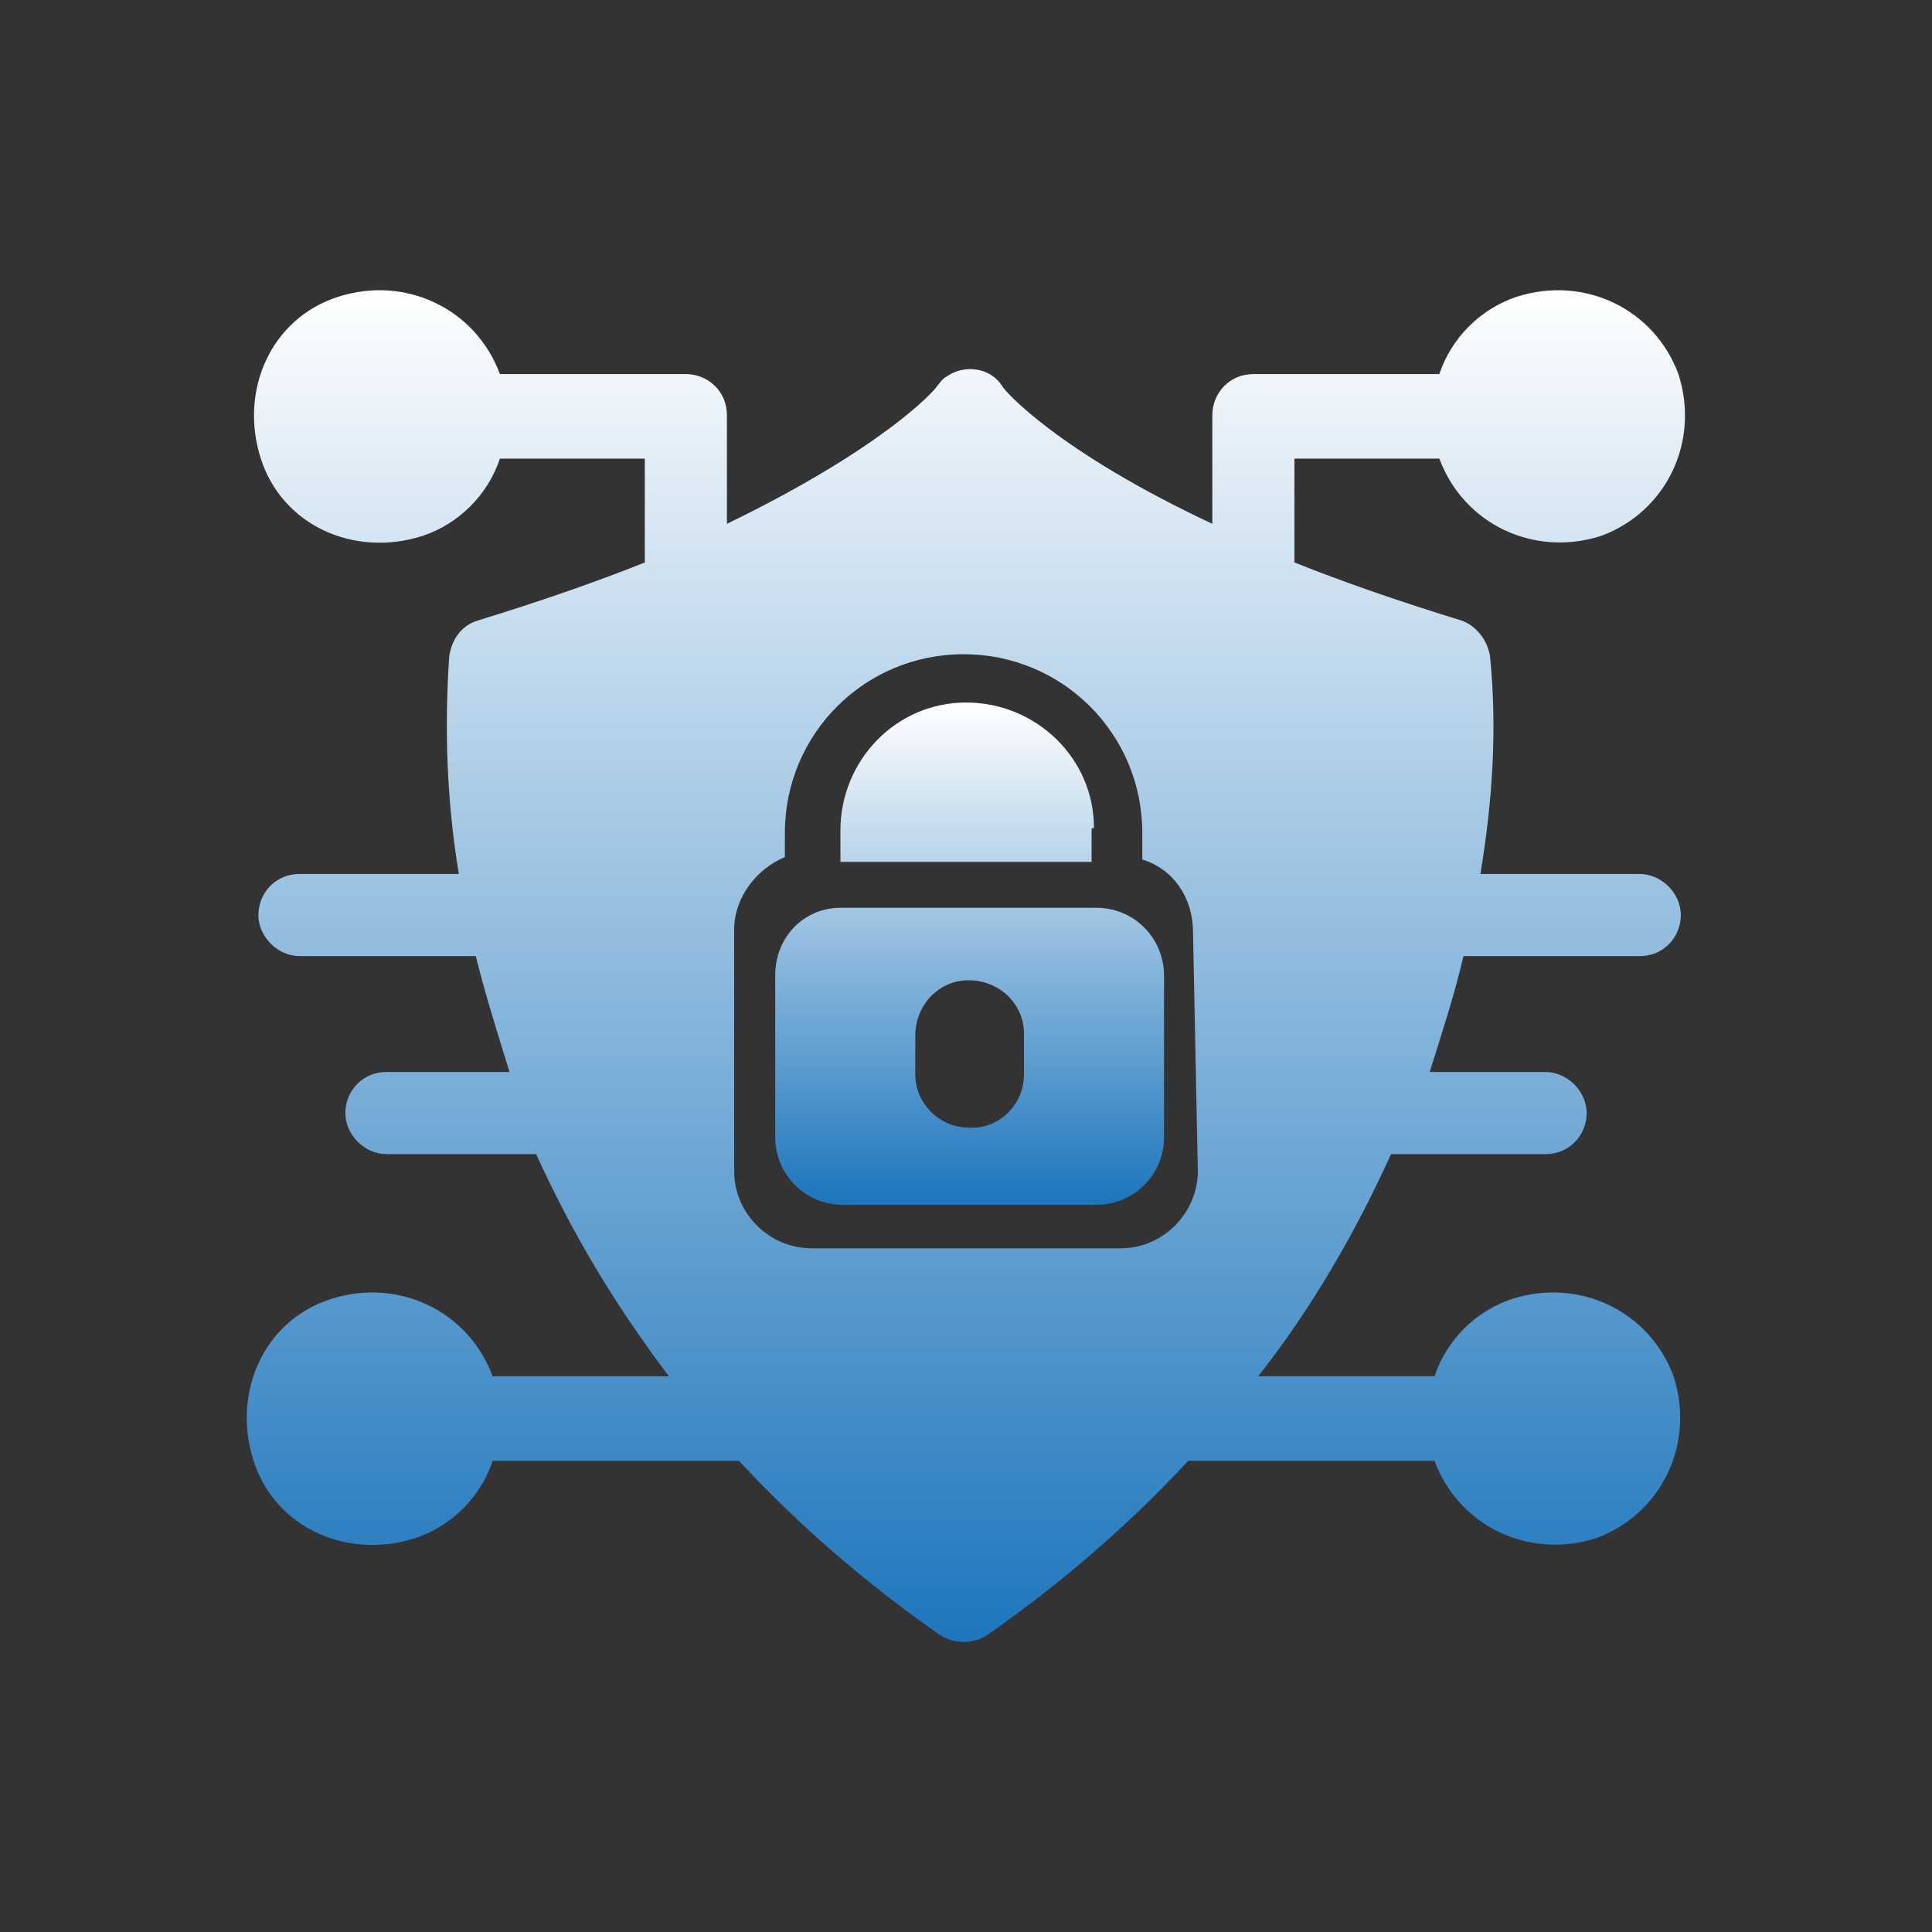
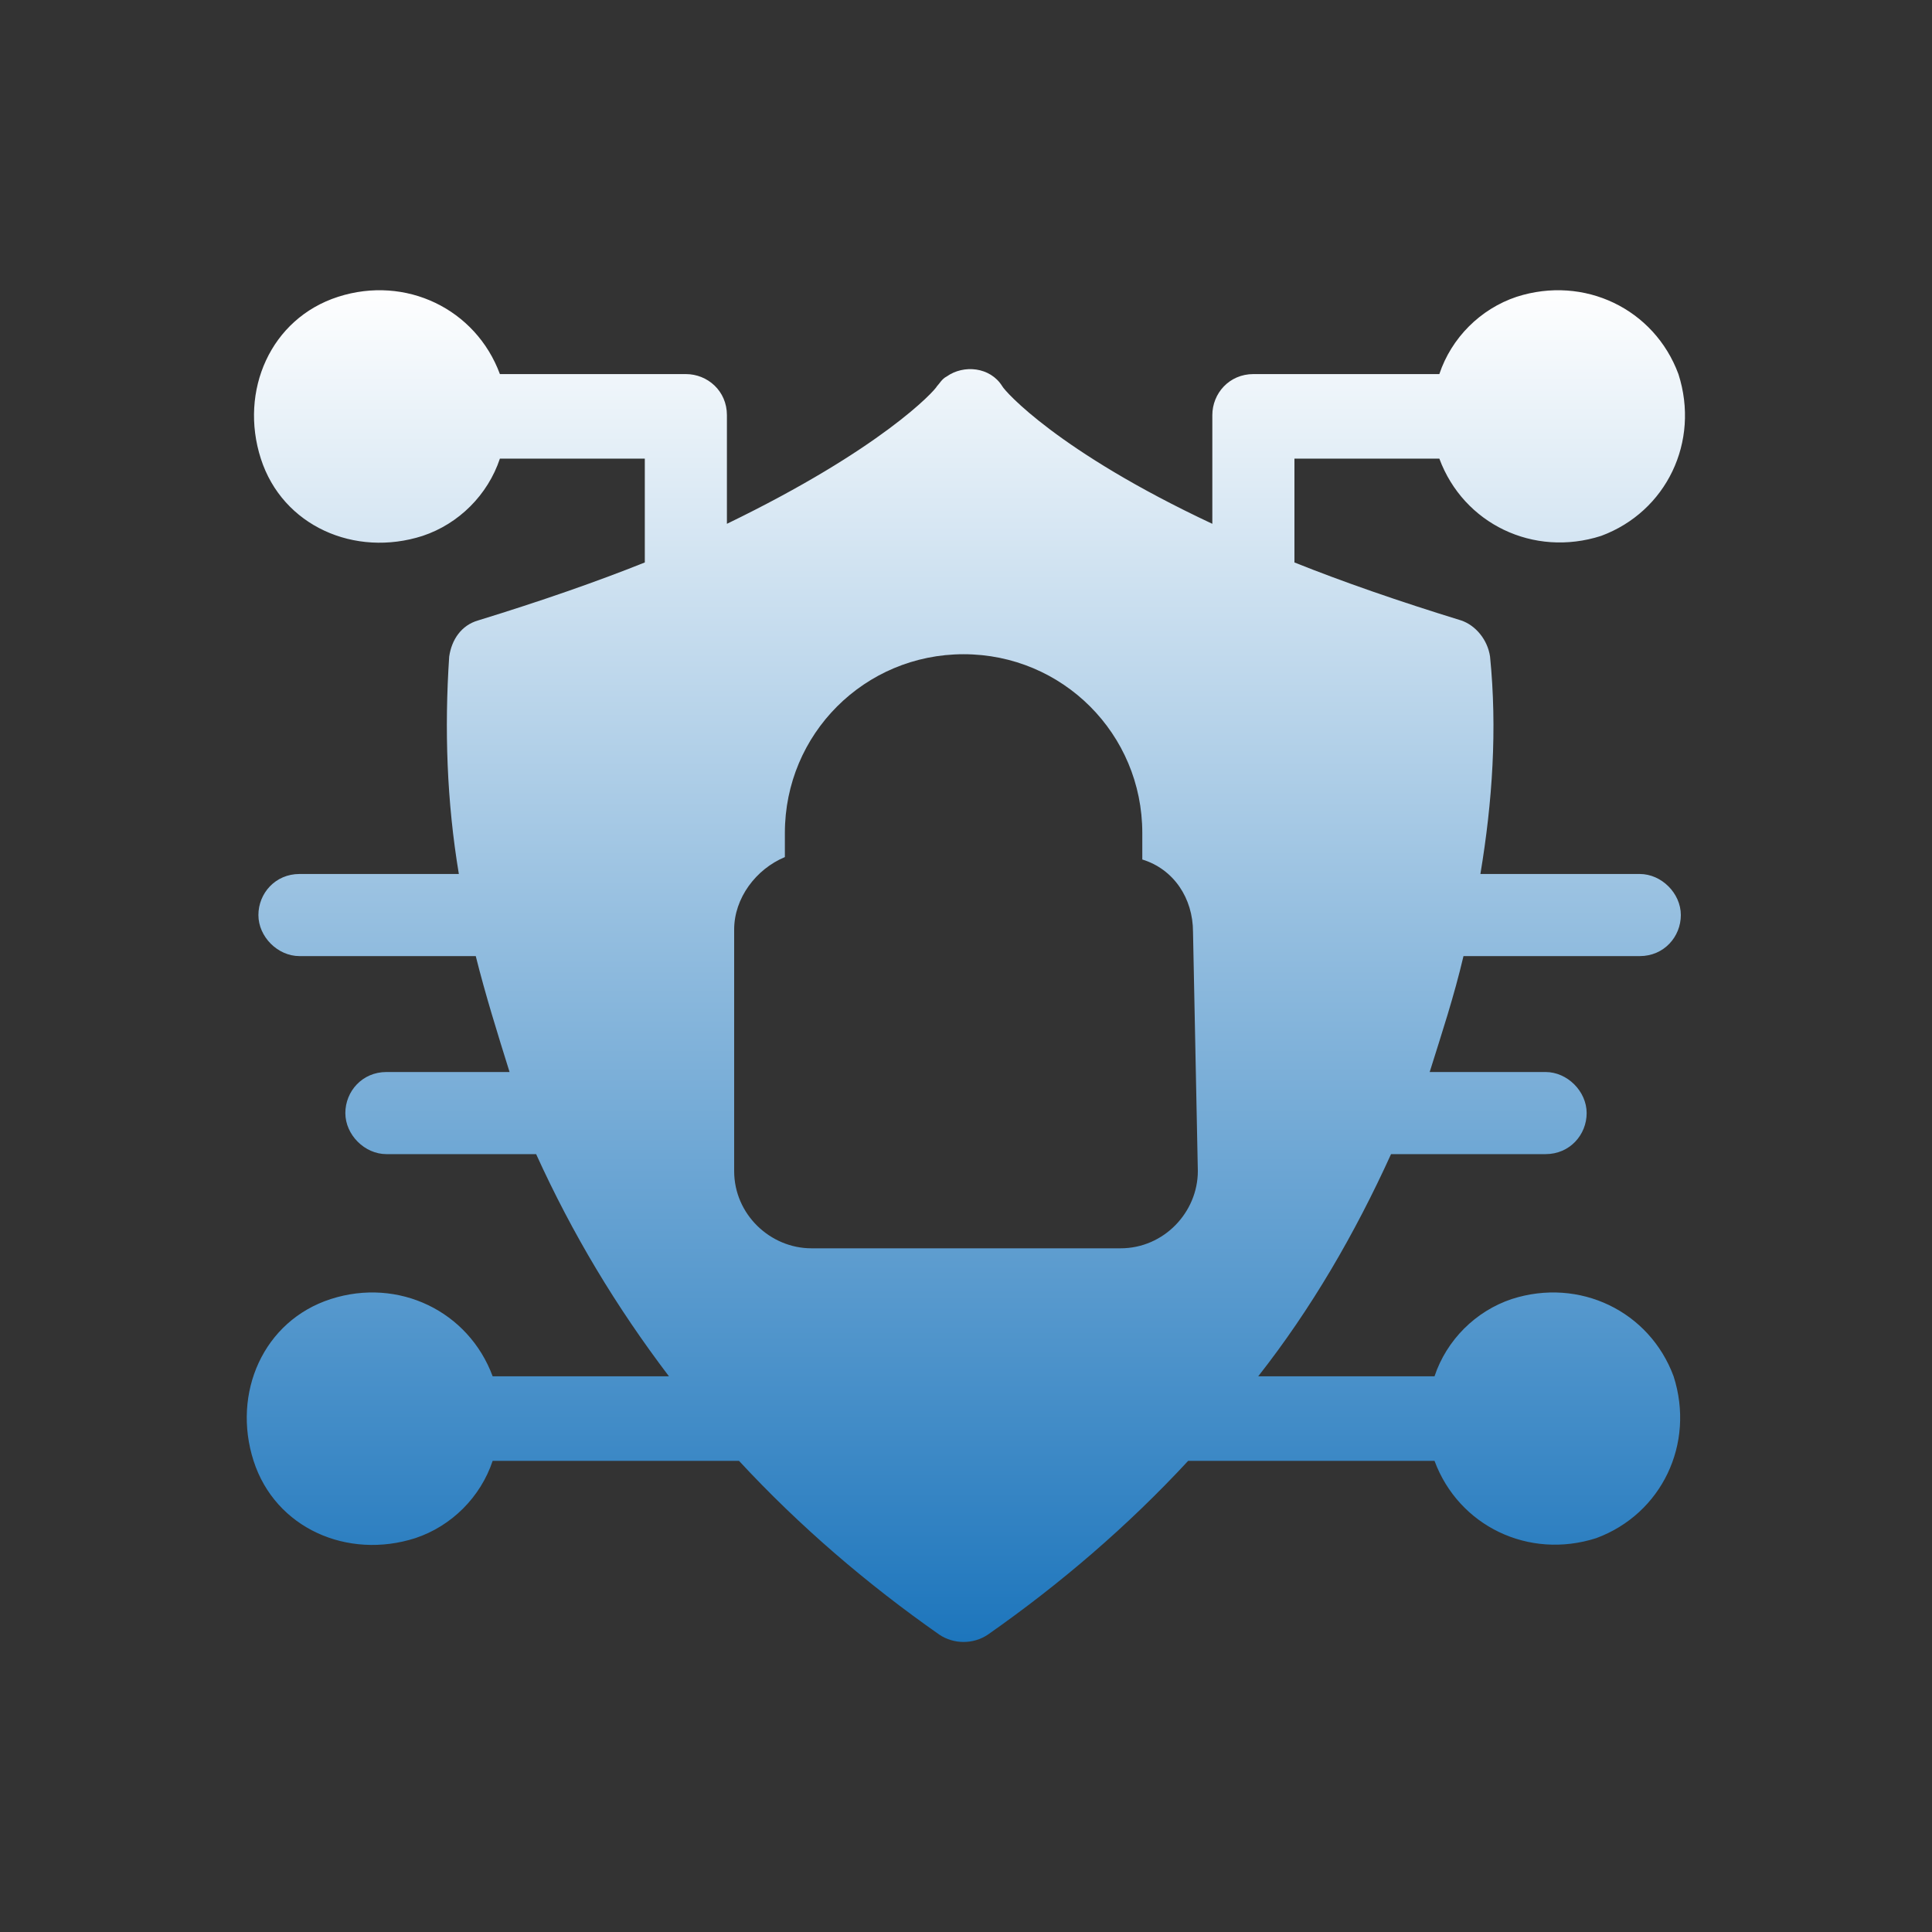
<svg xmlns="http://www.w3.org/2000/svg" version="1.1" id="Layer_1" x="0px" y="0px" viewBox="0 0 80 80" enable-background="new 0 0 80 80" xml:space="preserve">
  <rect x="0" y="0" width="80" height="80" fill="#333333" stroke="none" />
  <g id="svg_3_" transform="translate(0 -14.51)">
    <linearGradient id="Path_82_1_" gradientUnits="userSpaceOnUse" x1="64.667" y1="-79.894" x2="64.667" y2="-80.782" gradientTransform="matrix(66.81 0 0 -63.017 -4280.391 -5008.131)">
      <stop offset="0" style="stop-color:#FFFFFF" />
      <stop offset="1" style="stop-color:#1C75BC" />
    </linearGradient>
    <path id="Path_82" fill="url(#Path_82_1_)" d="M60.6,54.1h7.3c1,0,1.7-0.8,1.7-1.7s-0.8-1.7-1.7-1.7l0,0h-6.6c0.5-3,0.7-6,0.4-9   c-0.1-0.7-0.6-1.3-1.2-1.5c-2.6-0.8-4.9-1.6-6.9-2.4v-4.3h6c1,2.7,3.9,4.1,6.7,3.2c2.7-1,4.1-3.9,3.2-6.7c-1-2.7-3.9-4.1-6.7-3.2   c-1.5,0.5-2.7,1.7-3.2,3.2h-7.7c-1,0-1.7,0.8-1.7,1.7c0,0,0,0,0,0v4.5c-6.4-3-8.6-5.5-8.7-5.7c-0.5-0.8-1.6-0.9-2.3-0.4   c-0.2,0.1-0.3,0.3-0.4,0.4c-0.1,0.2-2.3,2.6-8.7,5.7v-4.5c0-1-0.8-1.7-1.7-1.7c0,0,0,0,0,0h-7.7c-1-2.7-3.9-4.1-6.7-3.2   s-4.1,3.9-3.2,6.7s3.9,4.1,6.7,3.2c1.5-0.5,2.7-1.7,3.2-3.2h6v4.3c-2,0.8-4.3,1.6-6.9,2.4c-0.7,0.2-1.1,0.8-1.2,1.5   c-0.2,3-0.1,6,0.4,9h-6.6c-1,0-1.7,0.8-1.7,1.7s0.8,1.7,1.7,1.7h7.3c0.4,1.6,0.9,3.2,1.4,4.8H16c-1,0-1.7,0.8-1.7,1.7   s0.8,1.7,1.7,1.7h6.2c1.5,3.3,3.3,6.3,5.5,9.2h-7.3c-1-2.7-3.9-4.1-6.7-3.2s-4.1,3.9-3.2,6.7s3.9,4.1,6.7,3.2   c1.5-0.5,2.7-1.7,3.2-3.2h10.2c2.5,2.7,5.3,5.1,8.3,7.2c0.6,0.4,1.4,0.4,2,0c3-2.1,5.8-4.5,8.3-7.2h10.2c1,2.7,3.9,4.1,6.7,3.2   c2.7-1,4.1-3.9,3.2-6.7c-1-2.7-3.9-4.1-6.7-3.2c-1.5,0.5-2.7,1.7-3.2,3.2h-7.3c2.2-2.8,4-5.9,5.5-9.2H64c1,0,1.7-0.8,1.7-1.7   s-0.8-1.7-1.7-1.7h-4.8C59.7,57.3,60.2,55.8,60.6,54.1L60.6,54.1z M49.6,63c0,1.7-1.4,3.2-3.2,3.2H33.6c-1.7,0-3.2-1.4-3.2-3.2v-10   c0-1.3,0.9-2.5,2.1-3V49c0-4.1,3.3-7.4,7.4-7.4c4.1,0,7.4,3.3,7.4,7.4v1.1c1.3,0.4,2.1,1.6,2.1,3L49.6,63z" />
    <linearGradient id="Path_83_1_" gradientUnits="userSpaceOnUse" x1="73.223" y1="-91.643" x2="73.223" y2="-92.433" gradientTransform="matrix(18.058 0 0 -26.373 -1282.166 -2373.3)">
      <stop offset="0" style="stop-color:#FFFFFF" />
      <stop offset="1" style="stop-color:#1C75BC" />
    </linearGradient>
-     <path id="Path_83" fill="url(#Path_83_1_)" d="M32.1,54.9v6.7c0,1.5,1.2,2.8,2.8,2.8h10.5c1.5,0,2.8-1.2,2.8-2.8v-6.7   c0-1.5-1.2-2.8-2.8-2.8H34.8C33.3,52.1,32.1,53.3,32.1,54.9z M42.4,59c0,1.3-1.1,2.3-2.3,2.2c-1.2,0-2.2-1-2.2-2.2v-1.6   c0-1.3,1-2.3,2.2-2.3c1.3,0,2.3,1,2.3,2.2c0,0,0,0.1,0,0.1V59z M45.2,48.9v1.3H34.8v-1.3c0-2.9,2.3-5.3,5.2-5.3s5.3,2.3,5.3,5.2   C45.2,48.8,45.2,48.8,45.2,48.9L45.2,48.9z" />
  </g>
</svg>